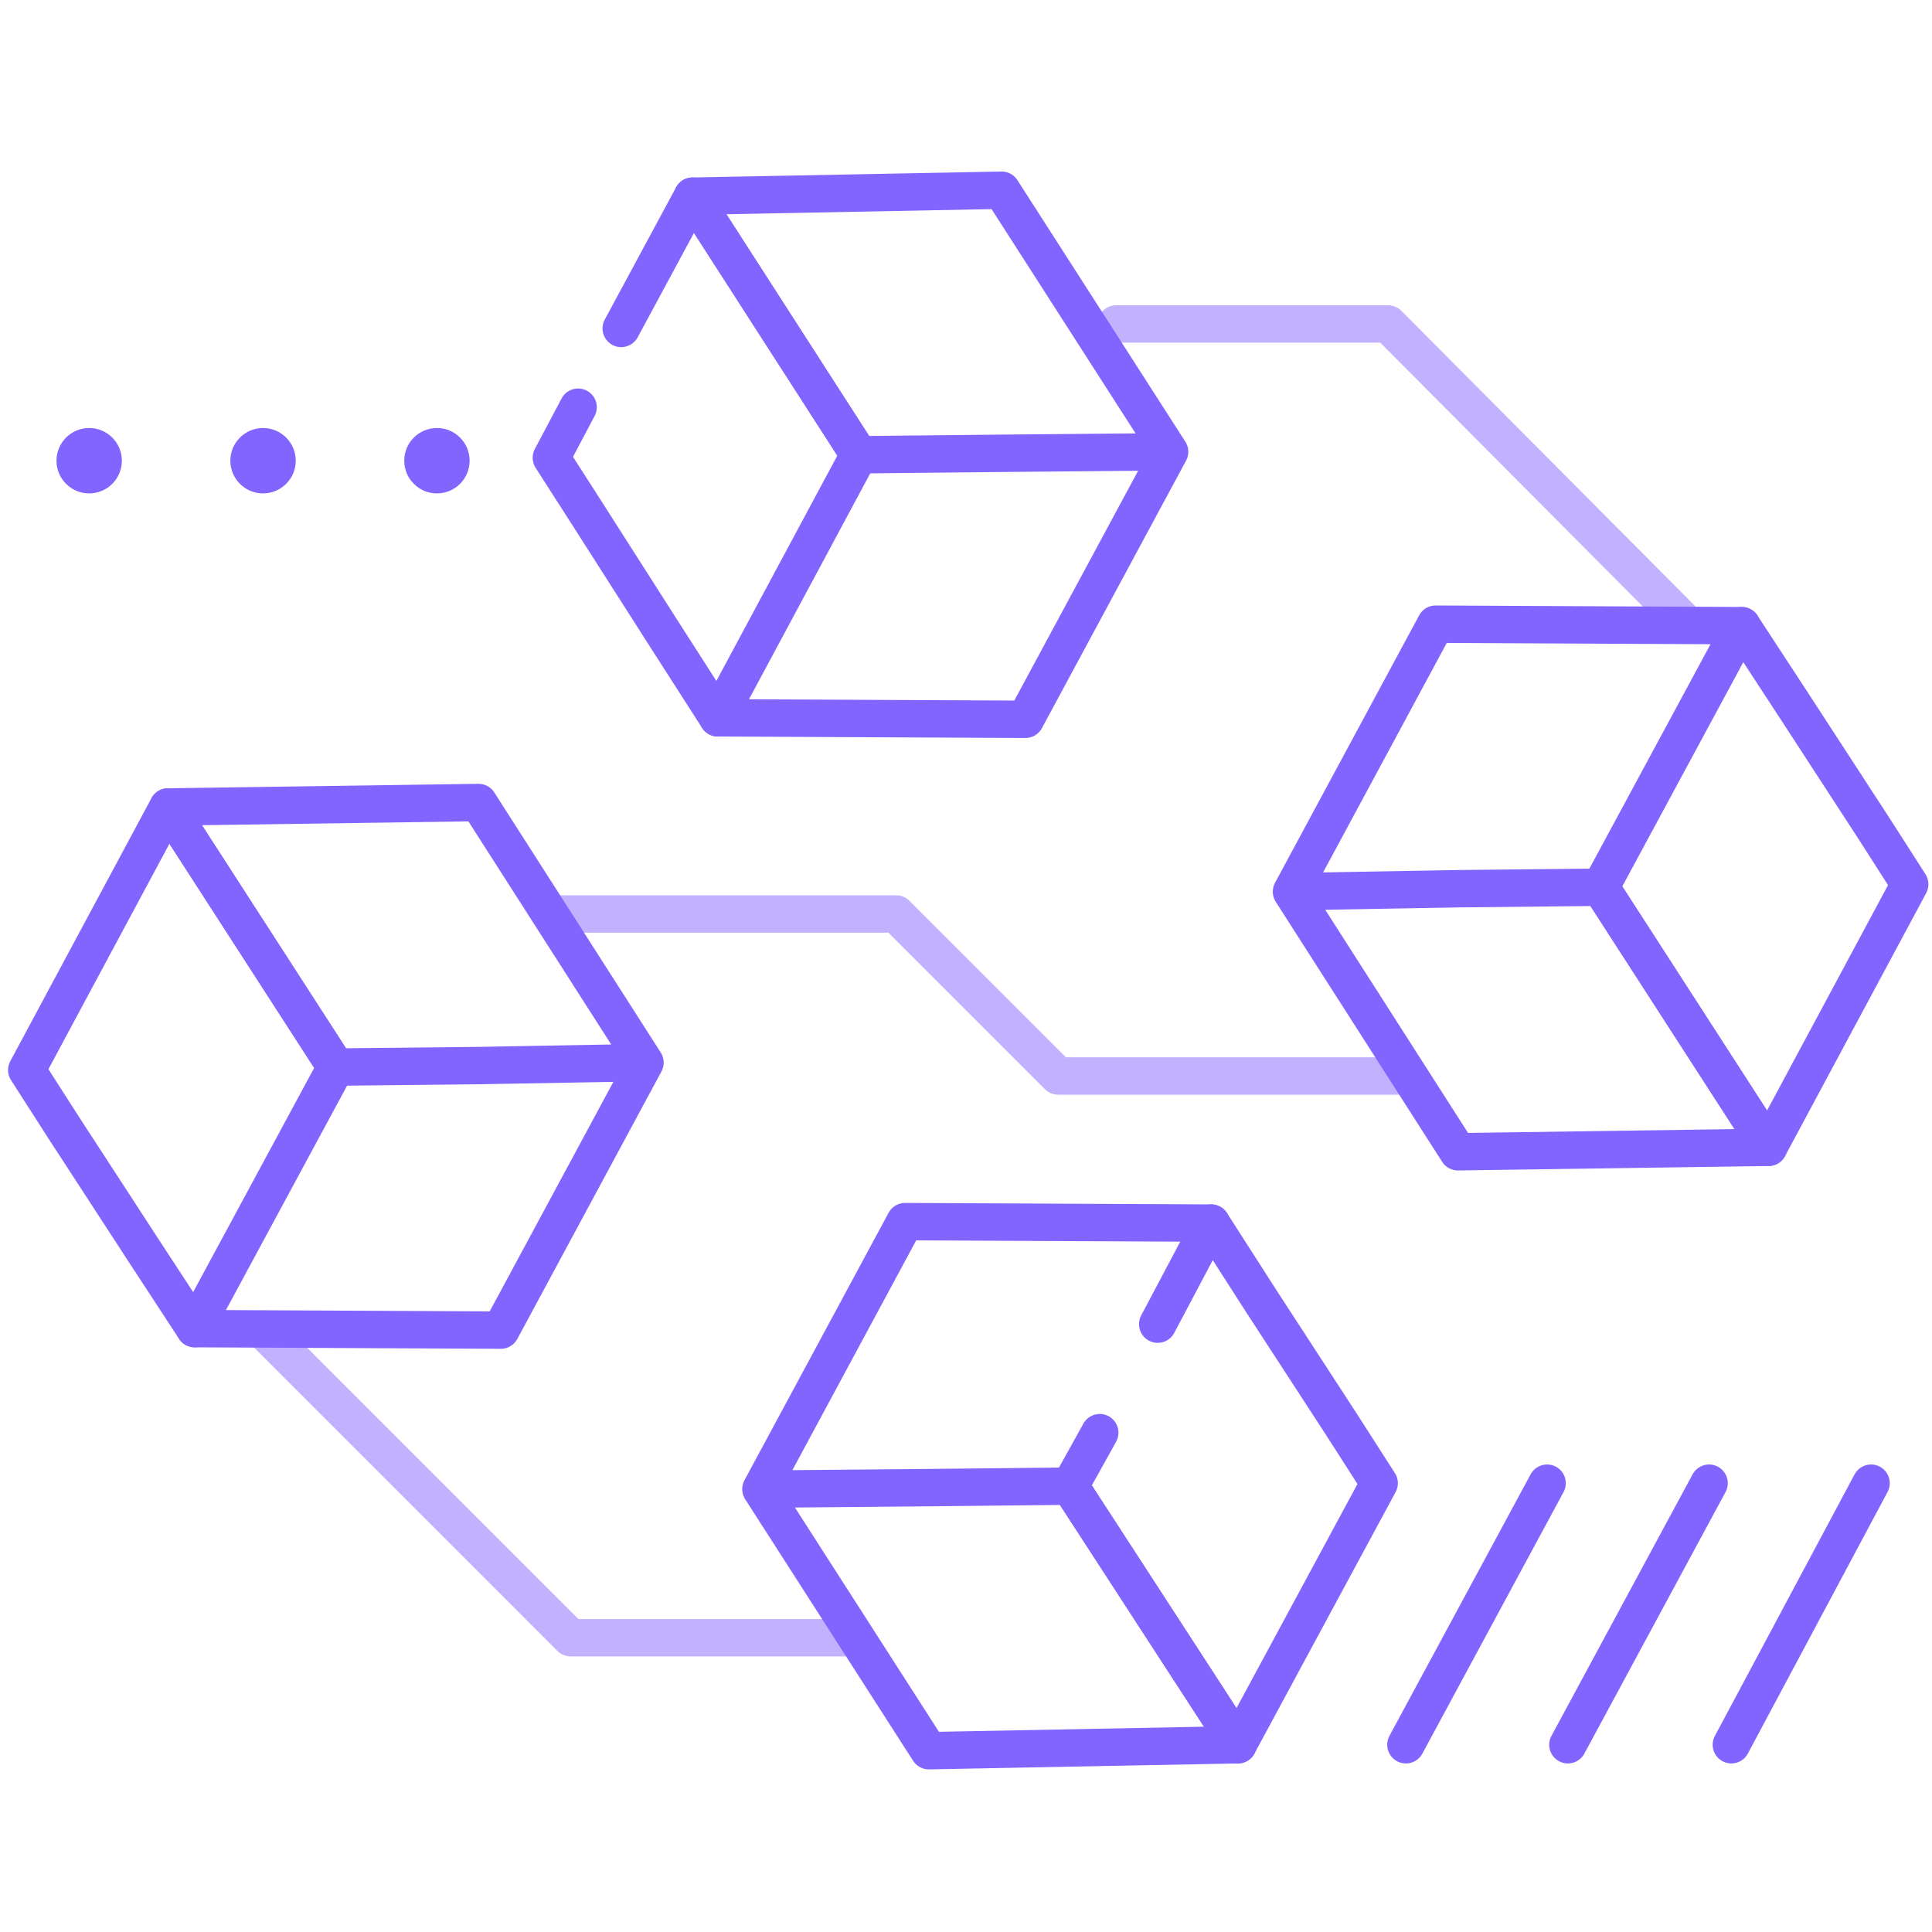
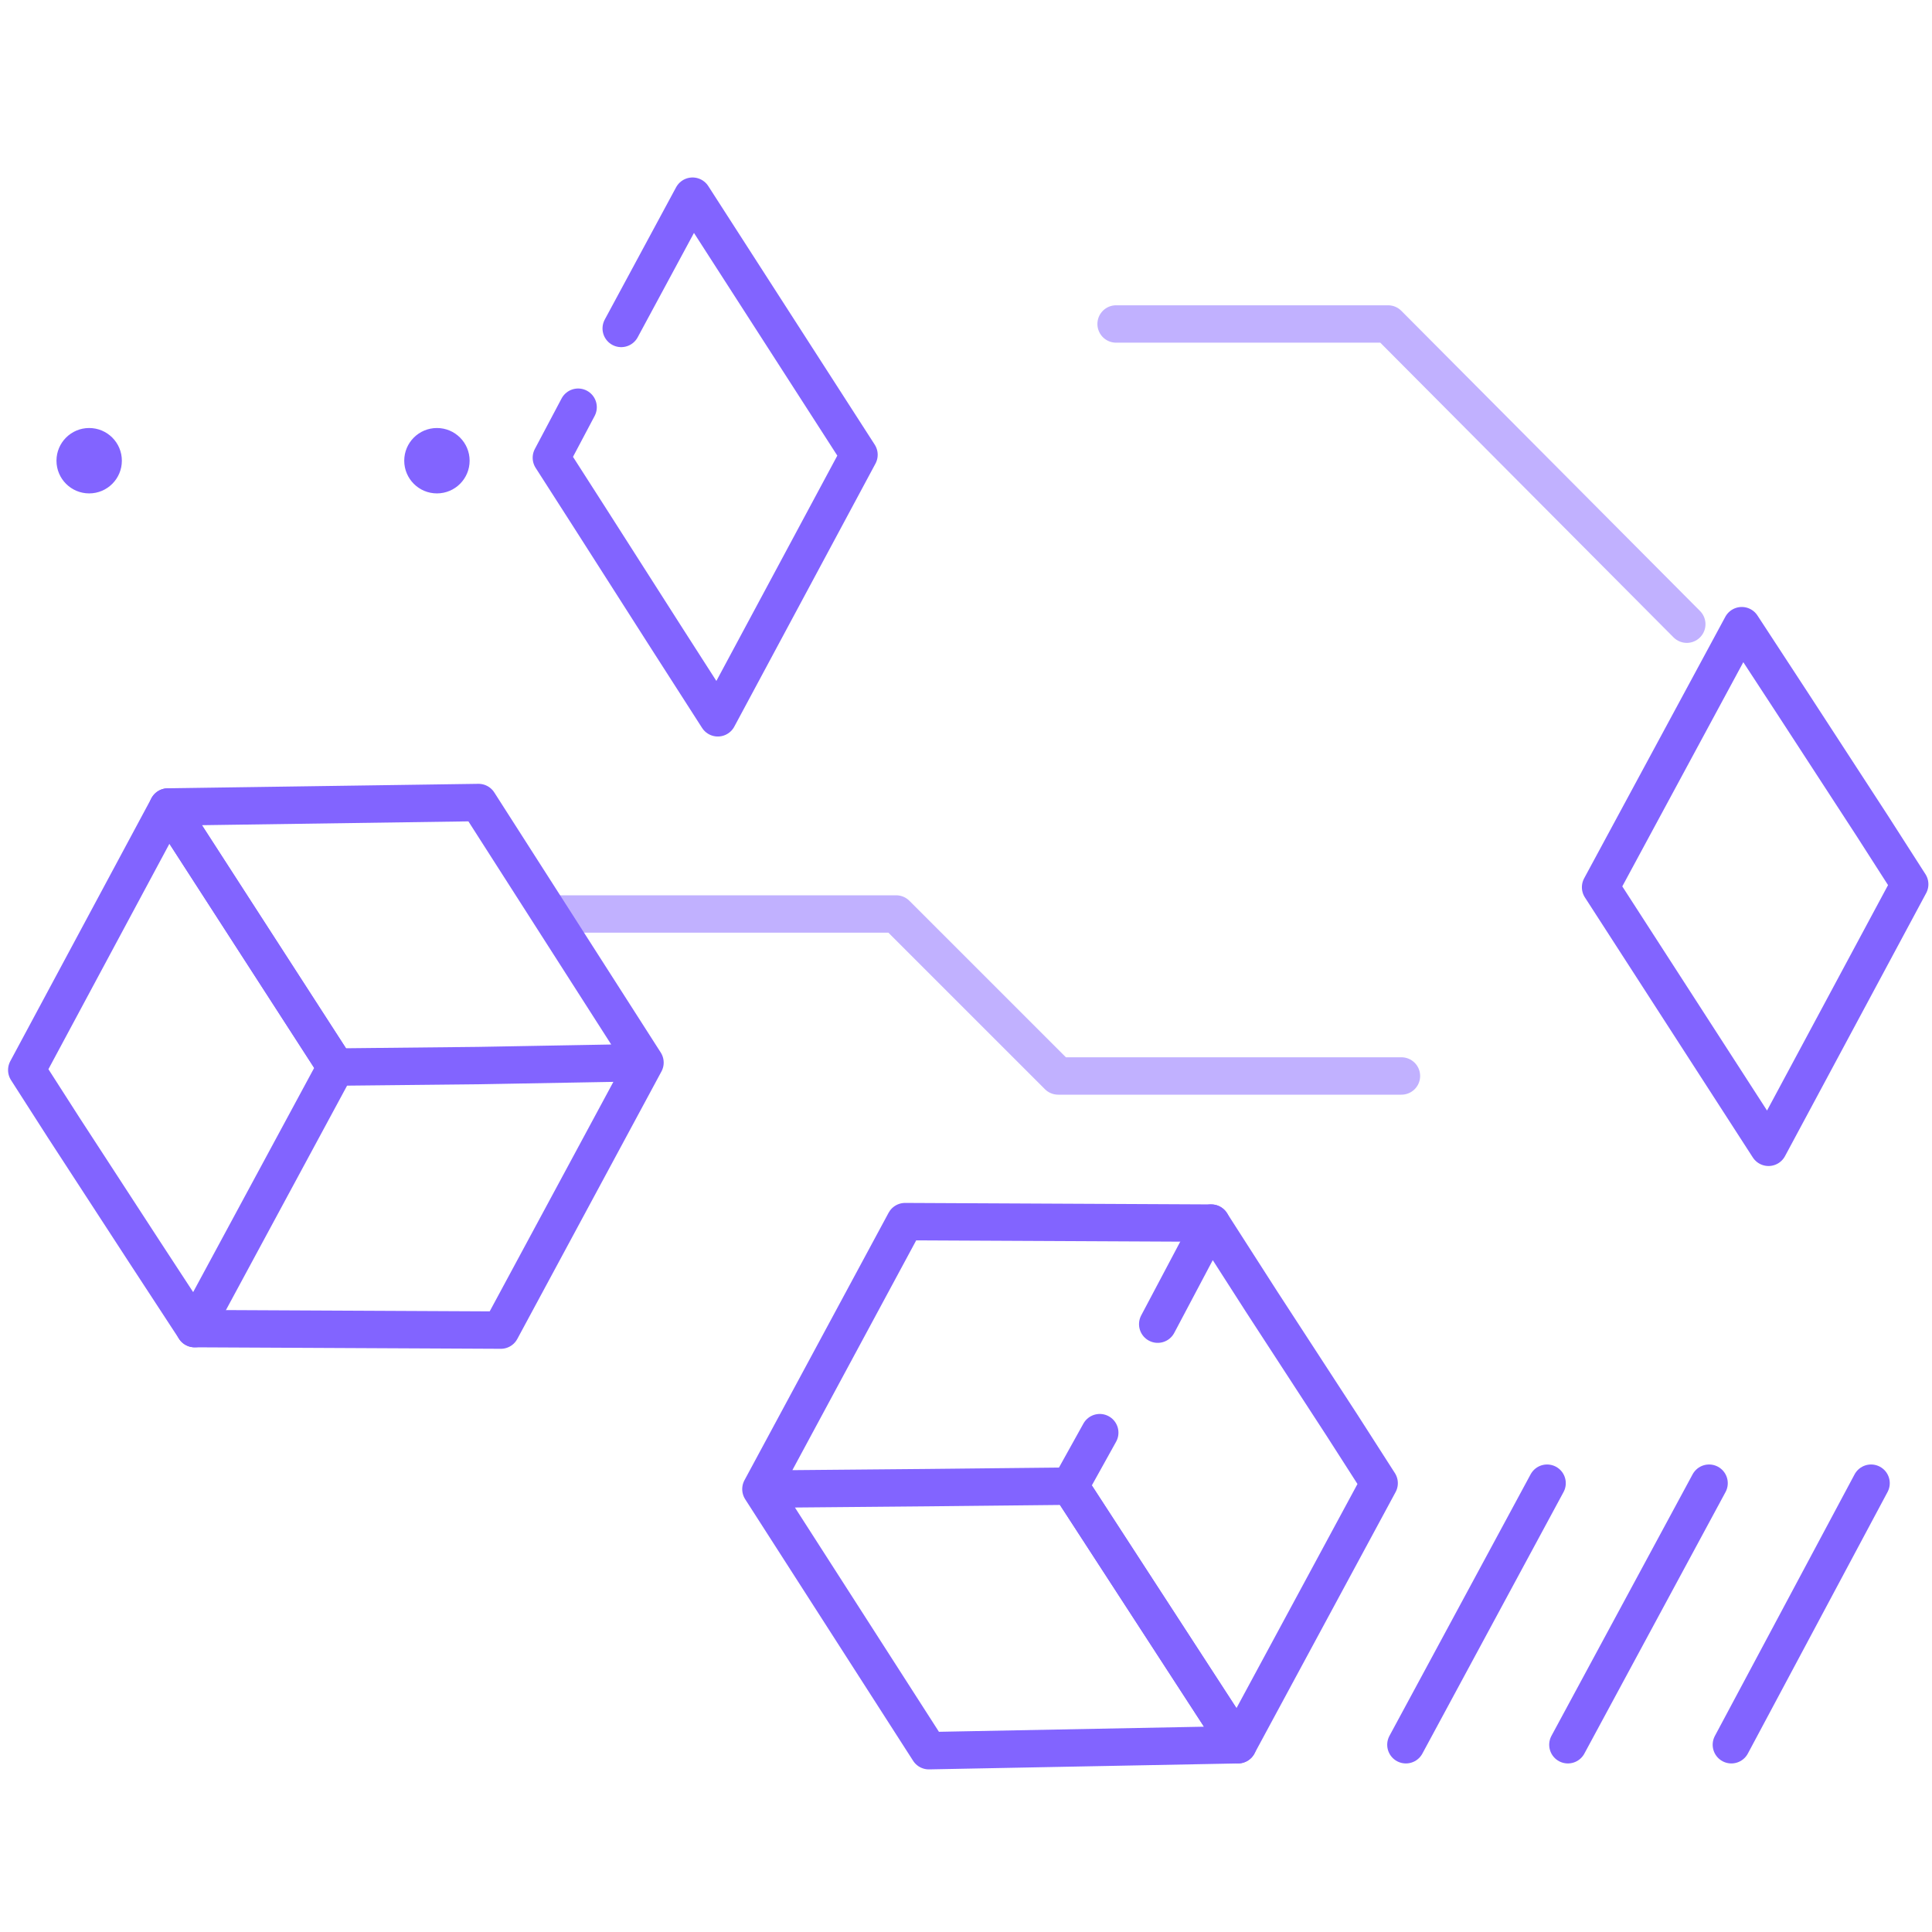
<svg xmlns="http://www.w3.org/2000/svg" version="1.1" id="Слой_1" x="0px" y="0px" viewBox="0 0 130 130" style="enable-background:new 0 0 130 130;" xml:space="preserve">
  <style type="text/css">
	.st0{fill:none;stroke:#C1B1FF;stroke-width:2.516;stroke-linecap:round;stroke-linejoin:round;stroke-miterlimit:10;}
	.st1{fill:none;stroke:#8264FF;stroke-width:2.516;stroke-linecap:round;stroke-linejoin:round;stroke-miterlimit:10;}
	.st2{fill:#8264FF;}
</style>
  <g>
    <polyline class="st0" points="37.1,61.5 60.3,61.5 71.2,72.4 94.3,72.4  " />
-     <polyline class="st0" points="17.7,89.5 38.4,110.2 57.6,110.2  " />
    <polyline class="st0" points="75.1,21.8 93.4,21.8 113.5,42  " />
    <g>
      <polyline class="st1" points="74,96.4 72,100 83.3,117.4 92.8,99.8 90.3,95.9 84.9,87.6 81.5,82.3 77.9,89.1   " />
      <polyline class="st1" points="51.2,100.2 62.5,117.8 83.3,117.4 72,100 62.4,100.1 51.2,100.2 60.9,82.2 81.5,82.3   " />
    </g>
    <g>
      <g>
        <line class="st1" x1="94.6" y1="117.4" x2="104.1" y2="99.8" />
      </g>
      <g>
        <line class="st1" x1="105.5" y1="117.4" x2="115" y2="99.8" />
      </g>
      <g>
        <line class="st1" x1="116.5" y1="117.4" x2="125.9" y2="99.8" />
      </g>
    </g>
    <g>
      <polygon class="st1" points="9.7,84.2 13.1,89.4 22.6,71.8 11.3,54.3 1.8,72 4.3,75.9   " />
      <polyline class="st1" points="43.4,71.5 32.2,54 11.3,54.3 22.6,71.8 32.2,71.7 43.4,71.5 33.7,89.5 13.1,89.4   " />
    </g>
    <g>
      <polyline class="st1" points="38.9,27.4 37.1,30.8 39.6,34.7 44.9,43 48.3,48.3 57.8,30.6 46.6,13.2 41.8,22.1   " />
-       <polyline class="st1" points="78.7,30.4 67.4,12.8 46.6,13.2 57.8,30.6 67.5,30.5 78.7,30.4 69,48.4 48.3,48.3   " />
    </g>
    <g>
      <polygon class="st1" points="120.6,47.3 117.2,42.1 107.7,59.7 119,77.2 128.5,59.5 126,55.6   " />
-       <polyline class="st1" points="86.9,60 98.1,77.5 119,77.2 107.7,59.7 98.1,59.8 86.9,60 96.6,42 117.2,42.1   " />
    </g>
    <circle class="st2" cx="6" cy="31" r="2.2" />
-     <circle class="st2" cx="17.7" cy="31" r="2.2" />
    <circle class="st2" cx="29.4" cy="31" r="2.2" />
  </g>
</svg>